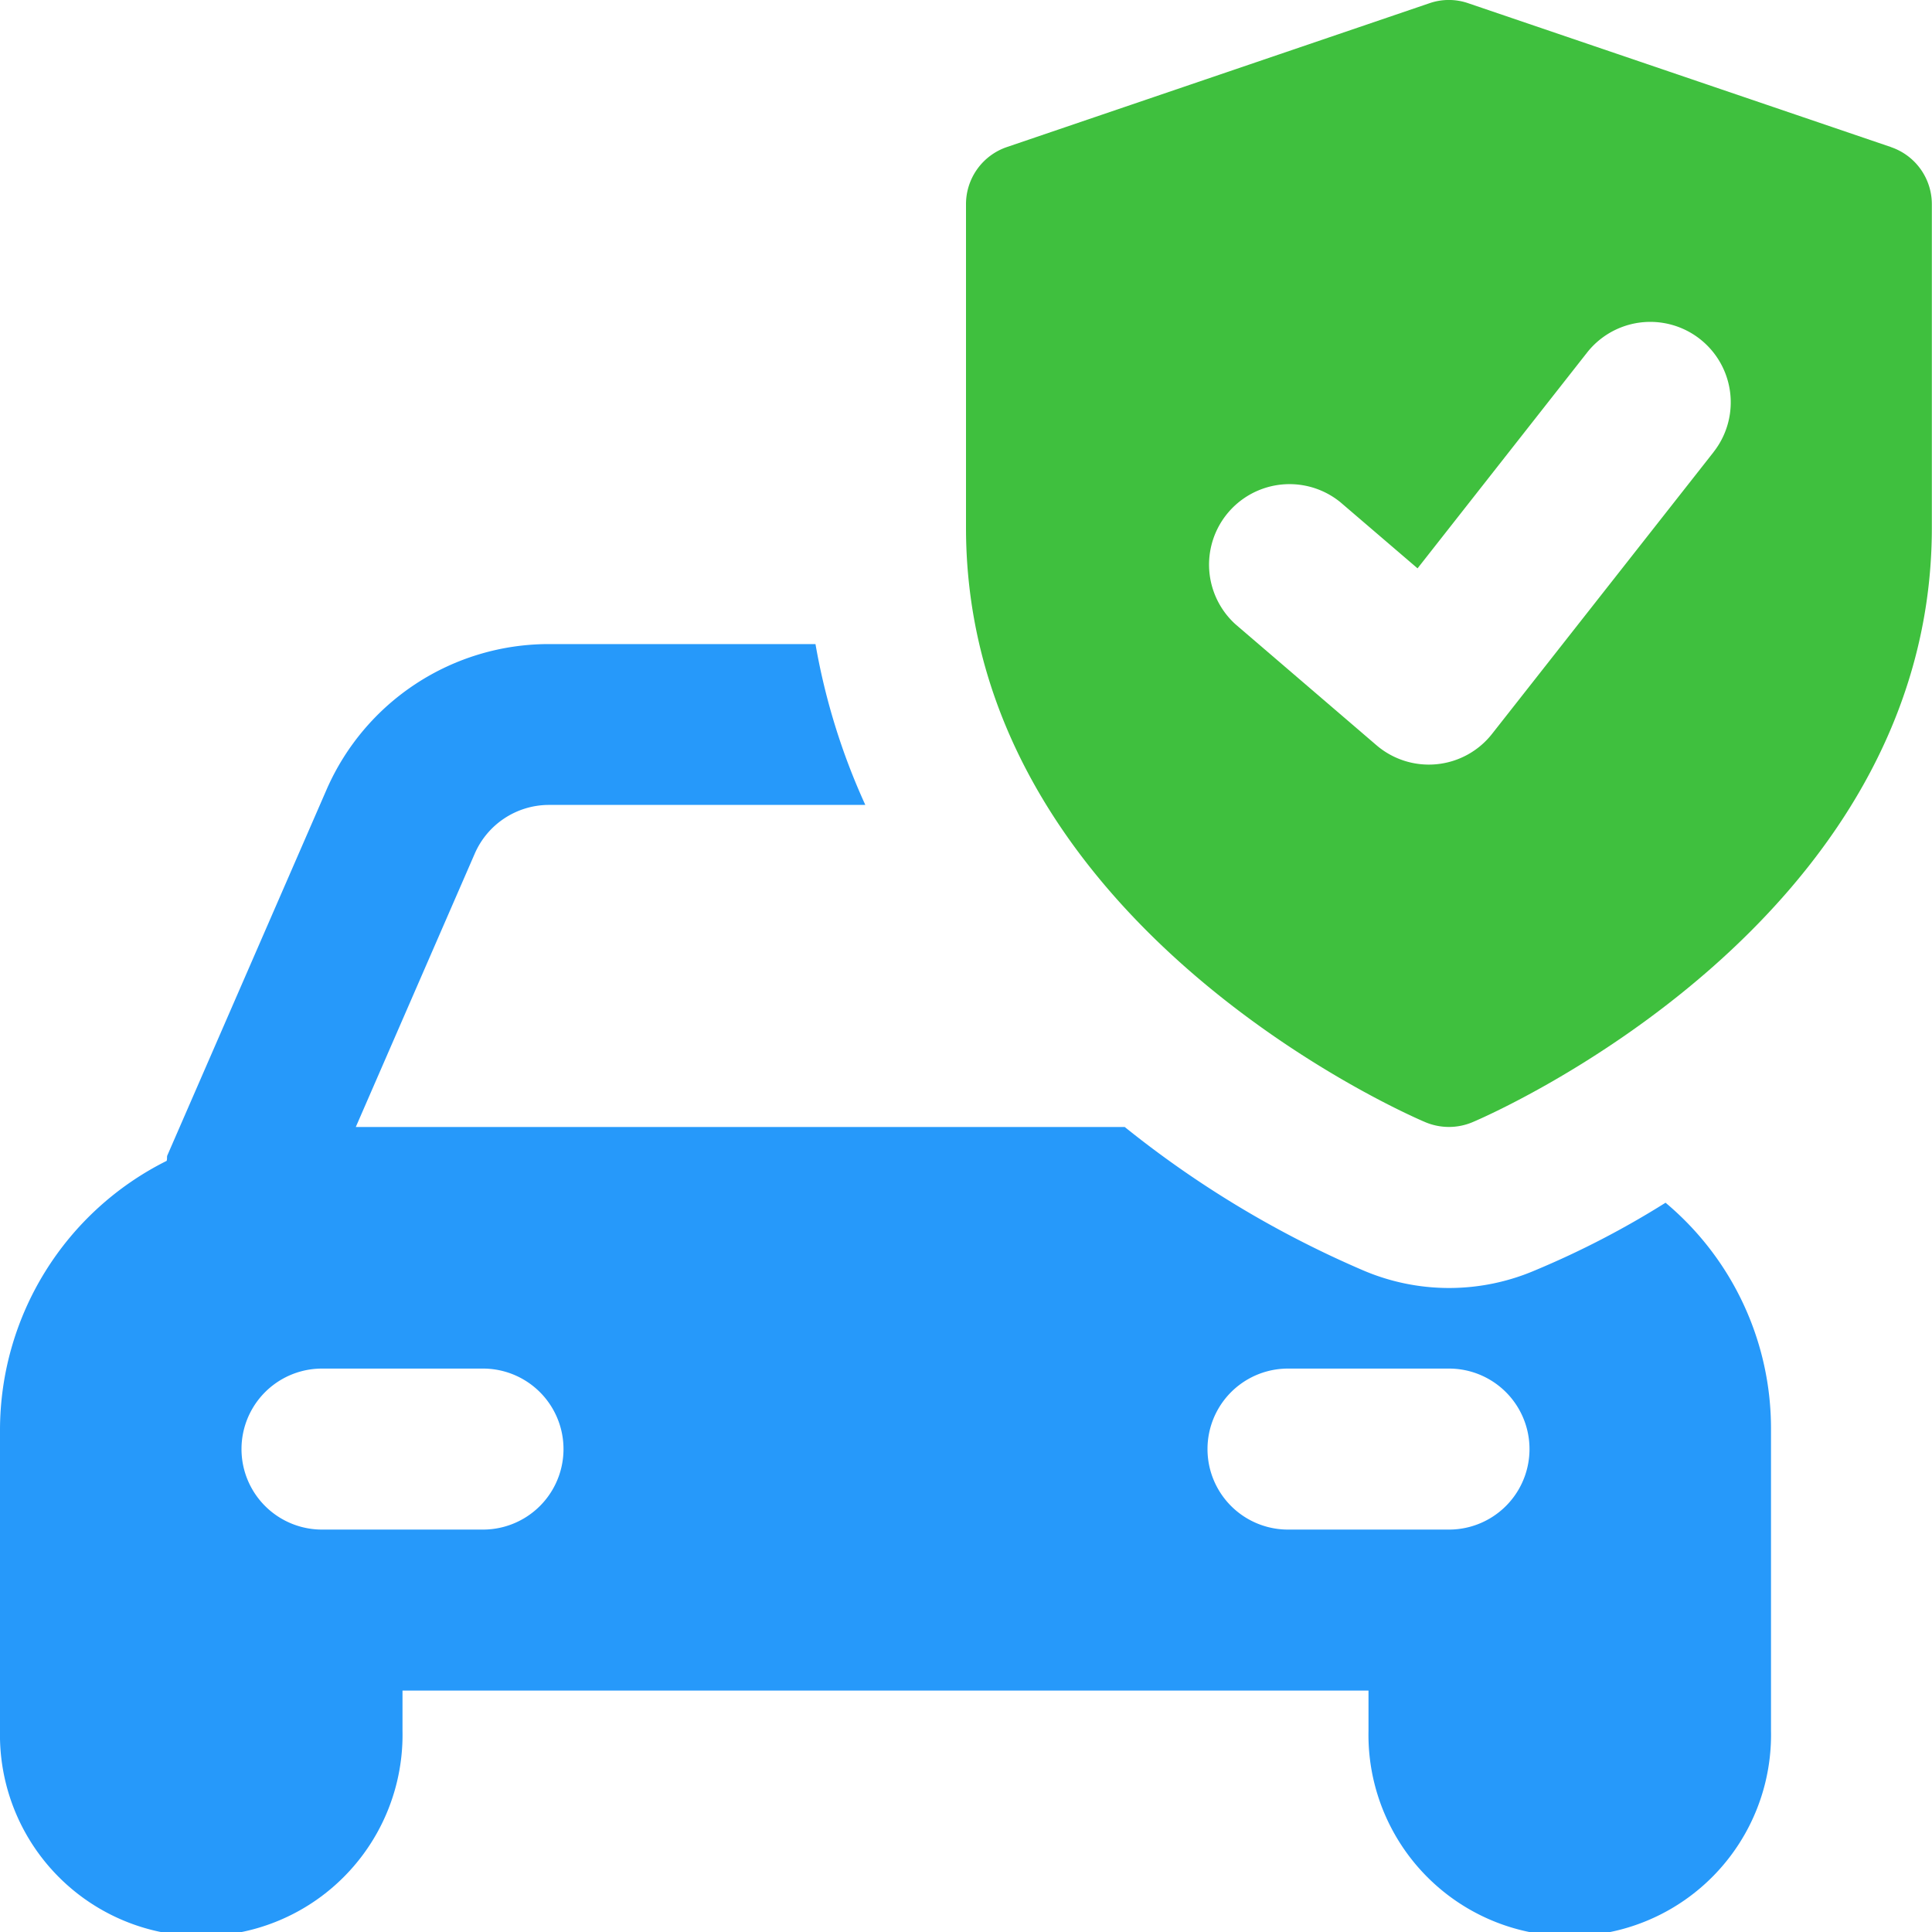
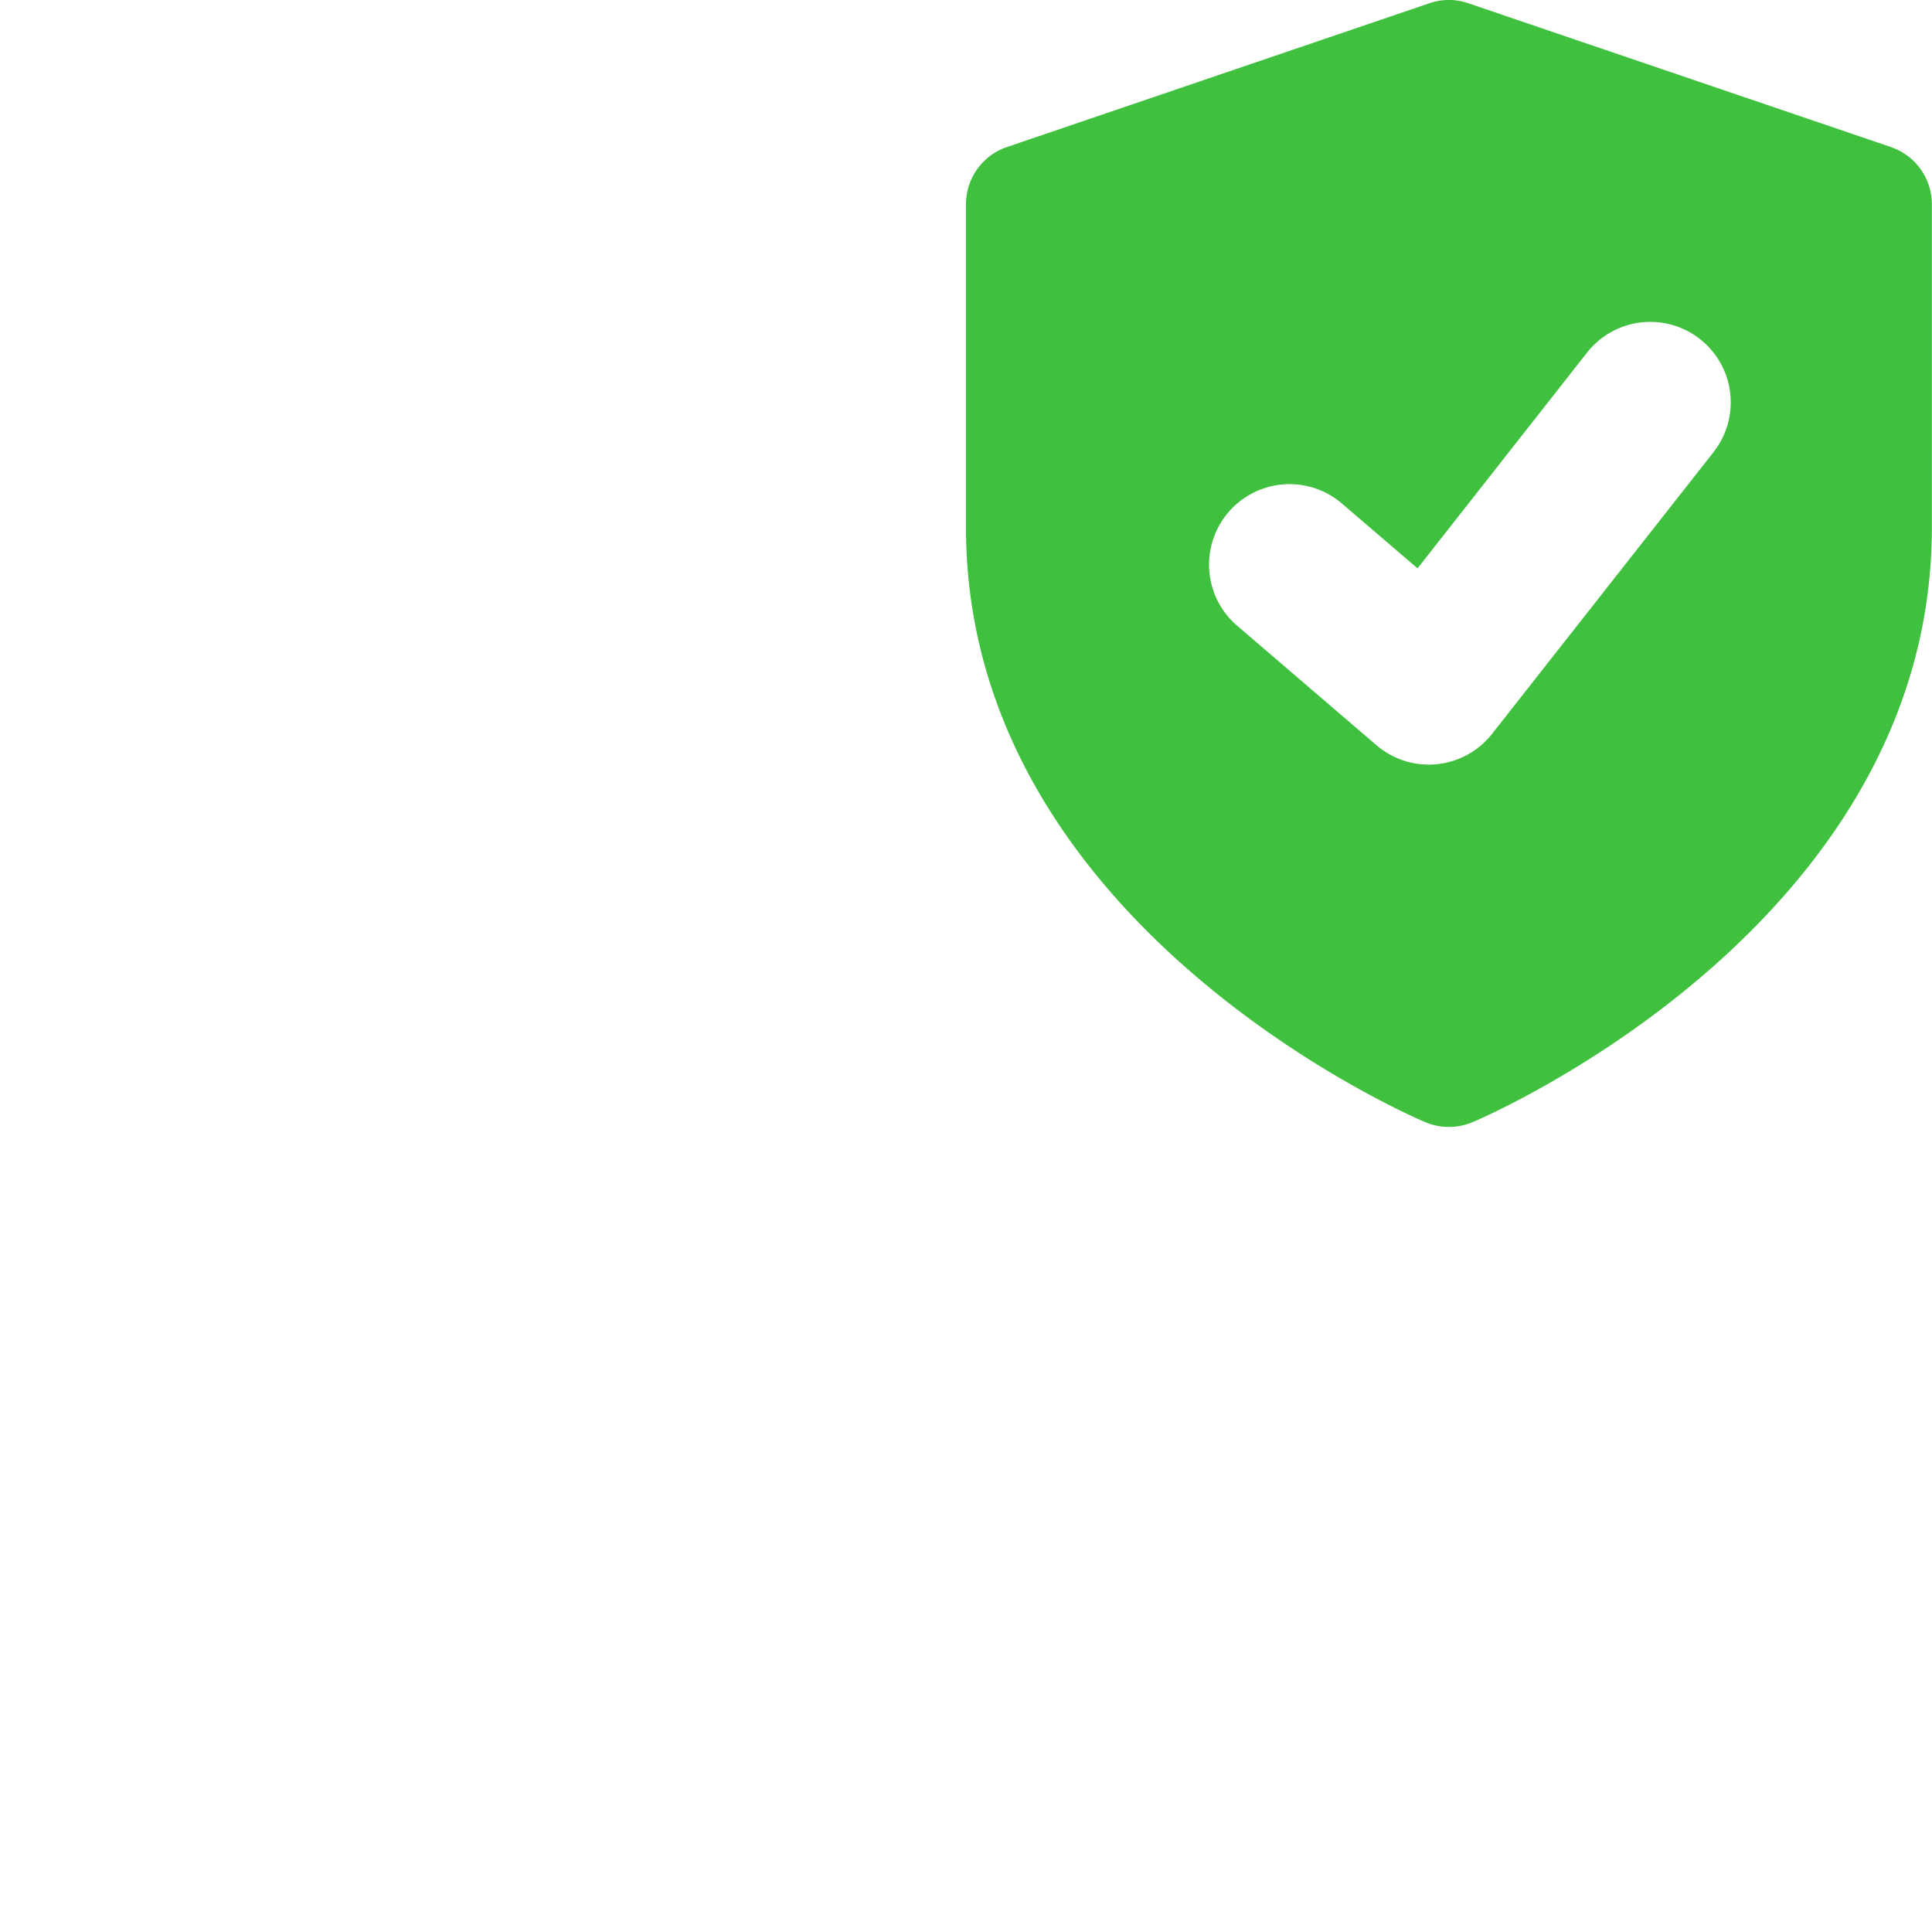
<svg xmlns="http://www.w3.org/2000/svg" width="24.696" height="24.697" viewBox="0 0 24.696 24.697">
-   <path data-name="Path 84429" d="M21.29 15.141a11.327 11.327 0 0 1-1.667.864 2.791 2.791 0 0 1-2.2 0 13.1 13.1 0 0 1-3.046-1.832H4.548l1.523-3.5a1.036 1.036 0 0 1 .936-.617h4.054A8.412 8.412 0 0 1 10.424 8H7.008a3.1 3.1 0 0 0-2.83 1.852L2.14 14.534c-.01.021 0 .041-.01.072A3.849 3.849 0 0 0 0 18.033v3.859a2.573 2.573 0 1 0 5.145 0v-.515h12.348v.515a2.573 2.573 0 1 0 5.145 0v-3.859a3.762 3.762 0 0 0-1.348-2.892zM6.174 19.319H4.116a1.029 1.029 0 0 1 0-2.058h2.058a1.029 1.029 0 0 1 0 2.058zm12.348 0h-2.058a1.029 1.029 0 0 1 0-2.058h2.058a1.029 1.029 0 1 1 0 2.058z" transform="translate(0 .233)" style="fill:#2699fa" />
  <path data-name="Path 84430" d="M23.824 1.879 18.422.041a.759.759 0 0 0-.5 0l-5.4 1.838A.771.771 0 0 0 12 2.61v4.134c0 5.046 5.633 7.5 5.873 7.6a.776.776 0 0 0 .6 0c.24-.1 5.873-2.555 5.873-7.6V2.61a.771.771 0 0 0-.524-.731zm-2.269 3.9-2.83 3.6a1.028 1.028 0 0 1-1.478.146l-1.8-1.544a1.029 1.029 0 0 1 1.339-1.562l.986.845 2.166-2.757a1.028 1.028 0 0 1 1.618 1.27z" transform="translate(.348 .001)" style="fill:#3fc03e" />
</svg>